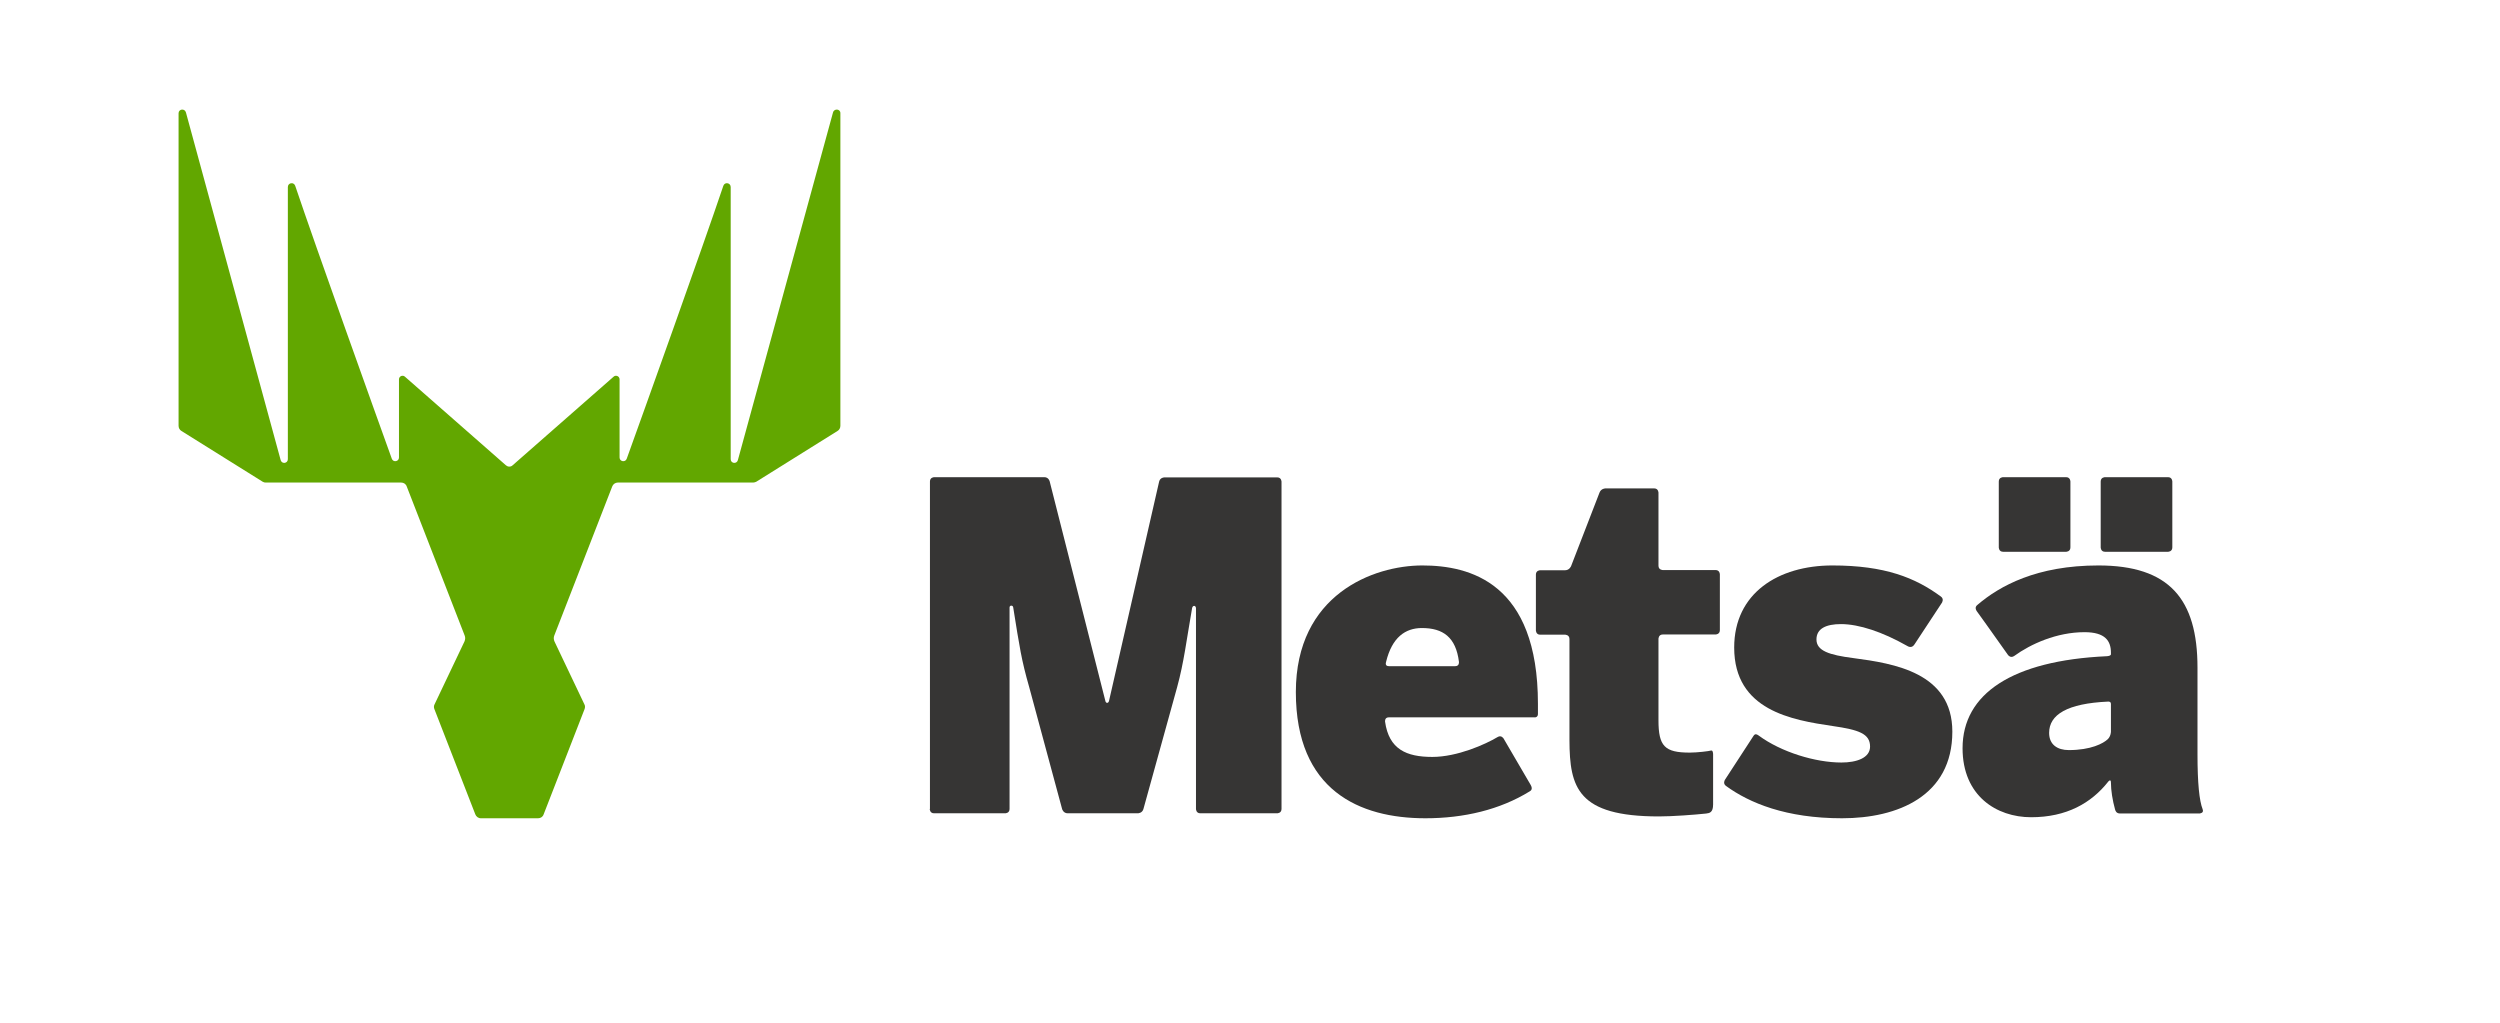
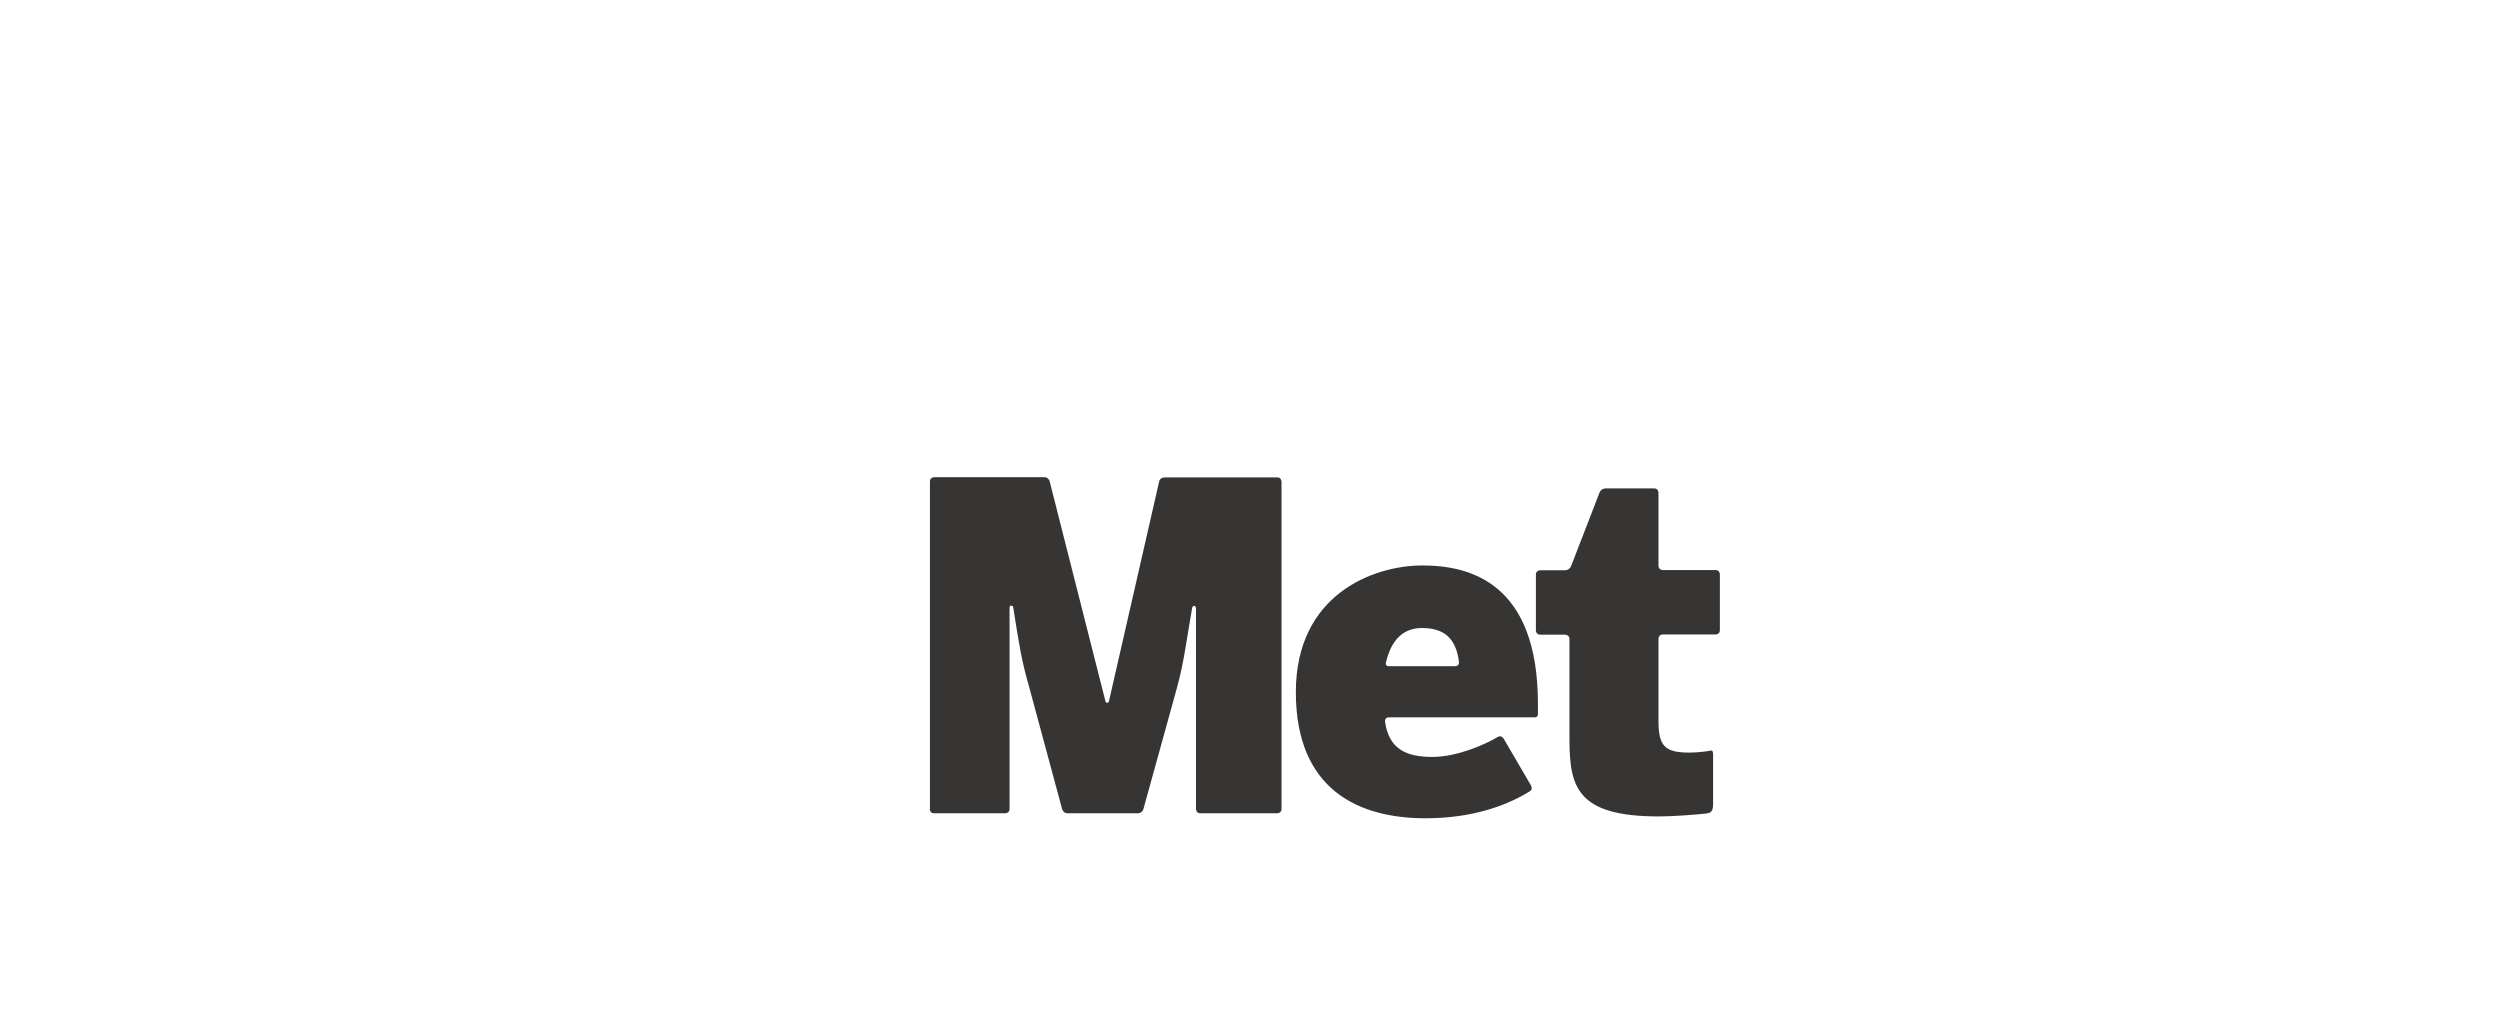
<svg xmlns="http://www.w3.org/2000/svg" height="90" width="220" viewBox="-20 0 280 90" fill="none" class="w-32 sm:w-56">
-   <path d="M73.297 0.322L62.64 39.268C62.502 39.732 61.838 39.639 61.838 39.152V8.678C61.838 8.19 61.173 8.074 61.013 8.539C58.675 15.478 52.028 34.022 50.194 39.105C50.034 39.546 49.392 39.43 49.392 38.966V30.216C49.392 29.868 48.98 29.682 48.727 29.914L37.405 39.848C37.313 39.941 37.176 39.987 37.038 39.987C36.901 39.987 36.786 39.941 36.672 39.848L25.349 29.914C25.097 29.682 24.685 29.868 24.685 30.216V38.966C24.685 39.43 24.043 39.546 23.882 39.105C22.049 34.022 15.402 15.478 13.064 8.539C12.904 8.074 12.239 8.19 12.239 8.678V39.152C12.239 39.639 11.575 39.732 11.437 39.268L0.825 0.322C0.688 -0.165 0 -0.072 0 0.415V35.415C0 35.647 0.115 35.879 0.321 35.995L9.42 41.681C9.535 41.751 9.649 41.774 9.764 41.774H24.937C25.212 41.774 25.464 41.937 25.556 42.215L32.042 58.903C32.134 59.112 32.111 59.367 32.019 59.576L28.673 66.608C28.581 66.771 28.581 66.98 28.65 67.142L33.234 78.932C33.325 79.188 33.578 79.373 33.853 79.373H37.061H40.27C40.545 79.373 40.797 79.211 40.889 78.932L45.473 67.142C45.542 66.956 45.542 66.771 45.45 66.608L42.104 59.576C42.012 59.367 41.989 59.135 42.081 58.903L48.567 42.215C48.659 41.96 48.911 41.774 49.186 41.774H64.359C64.473 41.774 64.611 41.728 64.703 41.681L73.802 35.995C74.008 35.879 74.123 35.647 74.123 35.415V0.415C74.146 -0.072 73.435 -0.165 73.297 0.322Z" fill="#62A700" />
  <path d="M165.795 79.168C167.307 79.168 169.806 78.982 171.089 78.843C171.479 78.796 171.868 78.727 171.868 77.822V72.205C171.868 72.205 171.868 71.718 171.639 71.787C171.41 71.857 170.103 72.019 169.255 72.019C166.436 72.019 165.749 71.3 165.749 68.399V59.278C165.749 59.278 165.749 58.79 166.23 58.79H172.143C172.143 58.79 172.625 58.79 172.625 58.303V52.059C172.625 52.059 172.625 51.572 172.143 51.572H166.23C166.23 51.572 165.749 51.572 165.749 51.085V42.915C165.749 42.915 165.749 42.428 165.267 42.428H159.812C159.812 42.428 159.331 42.428 159.148 42.892L155.962 51.131C155.962 51.131 155.779 51.595 155.297 51.595H152.501C152.501 51.595 152.02 51.595 152.02 52.083V58.326C152.02 58.326 152.02 58.813 152.501 58.813H155.297C155.297 58.813 155.779 58.813 155.779 59.301V70.65C155.802 75.919 156.672 79.168 165.795 79.168Z" fill="#363534" />
  <path d="M84.131 78.329C84.131 78.329 84.131 78.816 84.612 78.816H92.588C92.588 78.816 93.07 78.816 93.07 78.329V55.769C93.07 55.653 93.139 55.56 93.253 55.56C93.368 55.56 93.46 55.607 93.482 55.769C94.193 60.225 94.399 61.641 95.27 64.682L98.96 78.352C98.96 78.352 99.098 78.816 99.579 78.816H107.441C107.441 78.816 107.922 78.816 108.059 78.352L111.841 64.682C112.598 61.92 112.895 59.39 113.514 55.839C113.537 55.7 113.629 55.584 113.744 55.584C113.858 55.584 113.95 55.7 113.95 55.862V78.329C113.95 78.329 113.95 78.816 114.431 78.816H123.049C123.049 78.816 123.53 78.816 123.53 78.329V41.681C123.53 41.681 123.53 41.194 123.049 41.194H110.42C110.42 41.194 109.939 41.194 109.824 41.658L104.209 66.237C104.209 66.237 104.163 66.446 104.003 66.446C103.819 66.446 103.796 66.213 103.796 66.213L97.562 41.635C97.562 41.635 97.448 41.171 96.966 41.171H84.635C84.635 41.171 84.154 41.171 84.154 41.658V78.329H84.131Z" fill="#363534" />
  <path d="M152.249 67.699V66.562C152.249 52.984 144.617 51.058 139.299 51.058C133.822 51.058 125.135 54.307 125.135 65.239C125.135 76.263 132.263 79.373 139.643 79.373C143.952 79.373 147.986 78.422 151.332 76.356C151.447 76.286 151.699 76.124 151.447 75.66C151.103 75.056 150.278 73.664 148.399 70.438C148.399 70.438 148.146 70.02 147.734 70.275C146.382 71.088 143.219 72.503 140.422 72.503C137.512 72.503 135.563 71.644 135.128 68.558C135.128 68.558 135.059 68.07 135.541 68.07H151.882C151.859 68.094 152.249 68.094 152.249 67.699ZM142.989 62.338H135.563C135.128 62.338 135.197 62.013 135.243 61.85C135.907 59.111 137.397 58.067 139.254 58.067C141.614 58.067 143.058 59.088 143.402 61.85C143.402 61.85 143.471 62.338 142.989 62.338Z" fill="#363534" />
-   <path d="M186.308 79.373C192.542 79.373 198.662 76.89 198.662 69.672C198.662 63.057 192.129 62.036 187.568 61.432C184.864 61.084 183.443 60.62 183.443 59.344C183.443 58.114 184.543 57.626 186.193 57.626C188.21 57.626 190.846 58.508 193.55 60.04C193.734 60.156 194.123 60.365 194.421 59.901C194.811 59.32 195.636 58.044 197.493 55.236C197.493 55.236 197.768 54.818 197.378 54.539C194.513 52.427 191.098 51.058 185.231 51.058C179.157 51.058 174.229 54.168 174.229 60.249C174.229 67.304 180.715 68.372 185.276 69.045C188.187 69.463 189.448 69.904 189.448 71.343C189.448 72.619 187.935 73.13 186.239 73.13C183.328 73.13 179.501 71.969 176.98 70.113C176.842 70.02 176.59 69.811 176.384 70.159C176.063 70.67 175.238 71.923 173.198 75.056C173.198 75.056 172.923 75.474 173.312 75.753C175.925 77.656 180.028 79.373 186.308 79.373Z" fill="#363534" />
-   <path d="M215.278 49.039C215.278 49.039 215.278 49.526 215.76 49.526H222.819C222.819 49.526 223.3 49.526 223.3 49.039V41.658C223.3 41.658 223.3 41.171 222.819 41.171H215.76C215.76 41.171 215.278 41.171 215.278 41.658V49.039ZM203.864 41.658C203.864 41.171 204.346 41.171 204.346 41.171H211.405C211.886 41.171 211.886 41.658 211.886 41.658V49.039C211.886 49.526 211.405 49.526 211.405 49.526H204.346C203.864 49.526 203.864 49.039 203.864 49.039V41.658ZM226.692 78.352C226.326 77.424 226.119 75.451 226.119 72.201V62.5C226.119 54.818 222.956 51.058 215.026 51.058C208.127 51.058 203.979 53.332 201.481 55.468C201.366 55.56 201.137 55.769 201.389 56.164C201.778 56.698 202.695 57.974 204.896 61.084C204.896 61.084 205.171 61.479 205.583 61.2C207.44 59.854 210.351 58.531 213.468 58.531C215.783 58.531 216.424 59.506 216.424 60.829V61.015C216.424 61.015 216.424 61.2 215.943 61.224C205.377 61.711 199.807 65.424 199.807 71.528C199.807 76.867 203.612 79.257 207.486 79.257C211.451 79.257 214.224 77.679 216.126 75.265C216.126 75.265 216.424 74.894 216.424 75.381C216.424 76.263 216.608 77.377 216.883 78.375C216.929 78.538 217.02 78.839 217.456 78.839H226.372C226.372 78.816 226.876 78.816 226.692 78.352ZM216.424 69.672C216.424 69.672 216.424 70.159 216.081 70.507C215.576 70.995 214.178 71.737 211.703 71.737C210.442 71.737 209.502 71.134 209.502 69.811C209.502 67.769 211.519 66.515 216.103 66.306C216.218 66.306 216.424 66.306 216.424 66.585V69.672Z" fill="#363534" />
</svg>